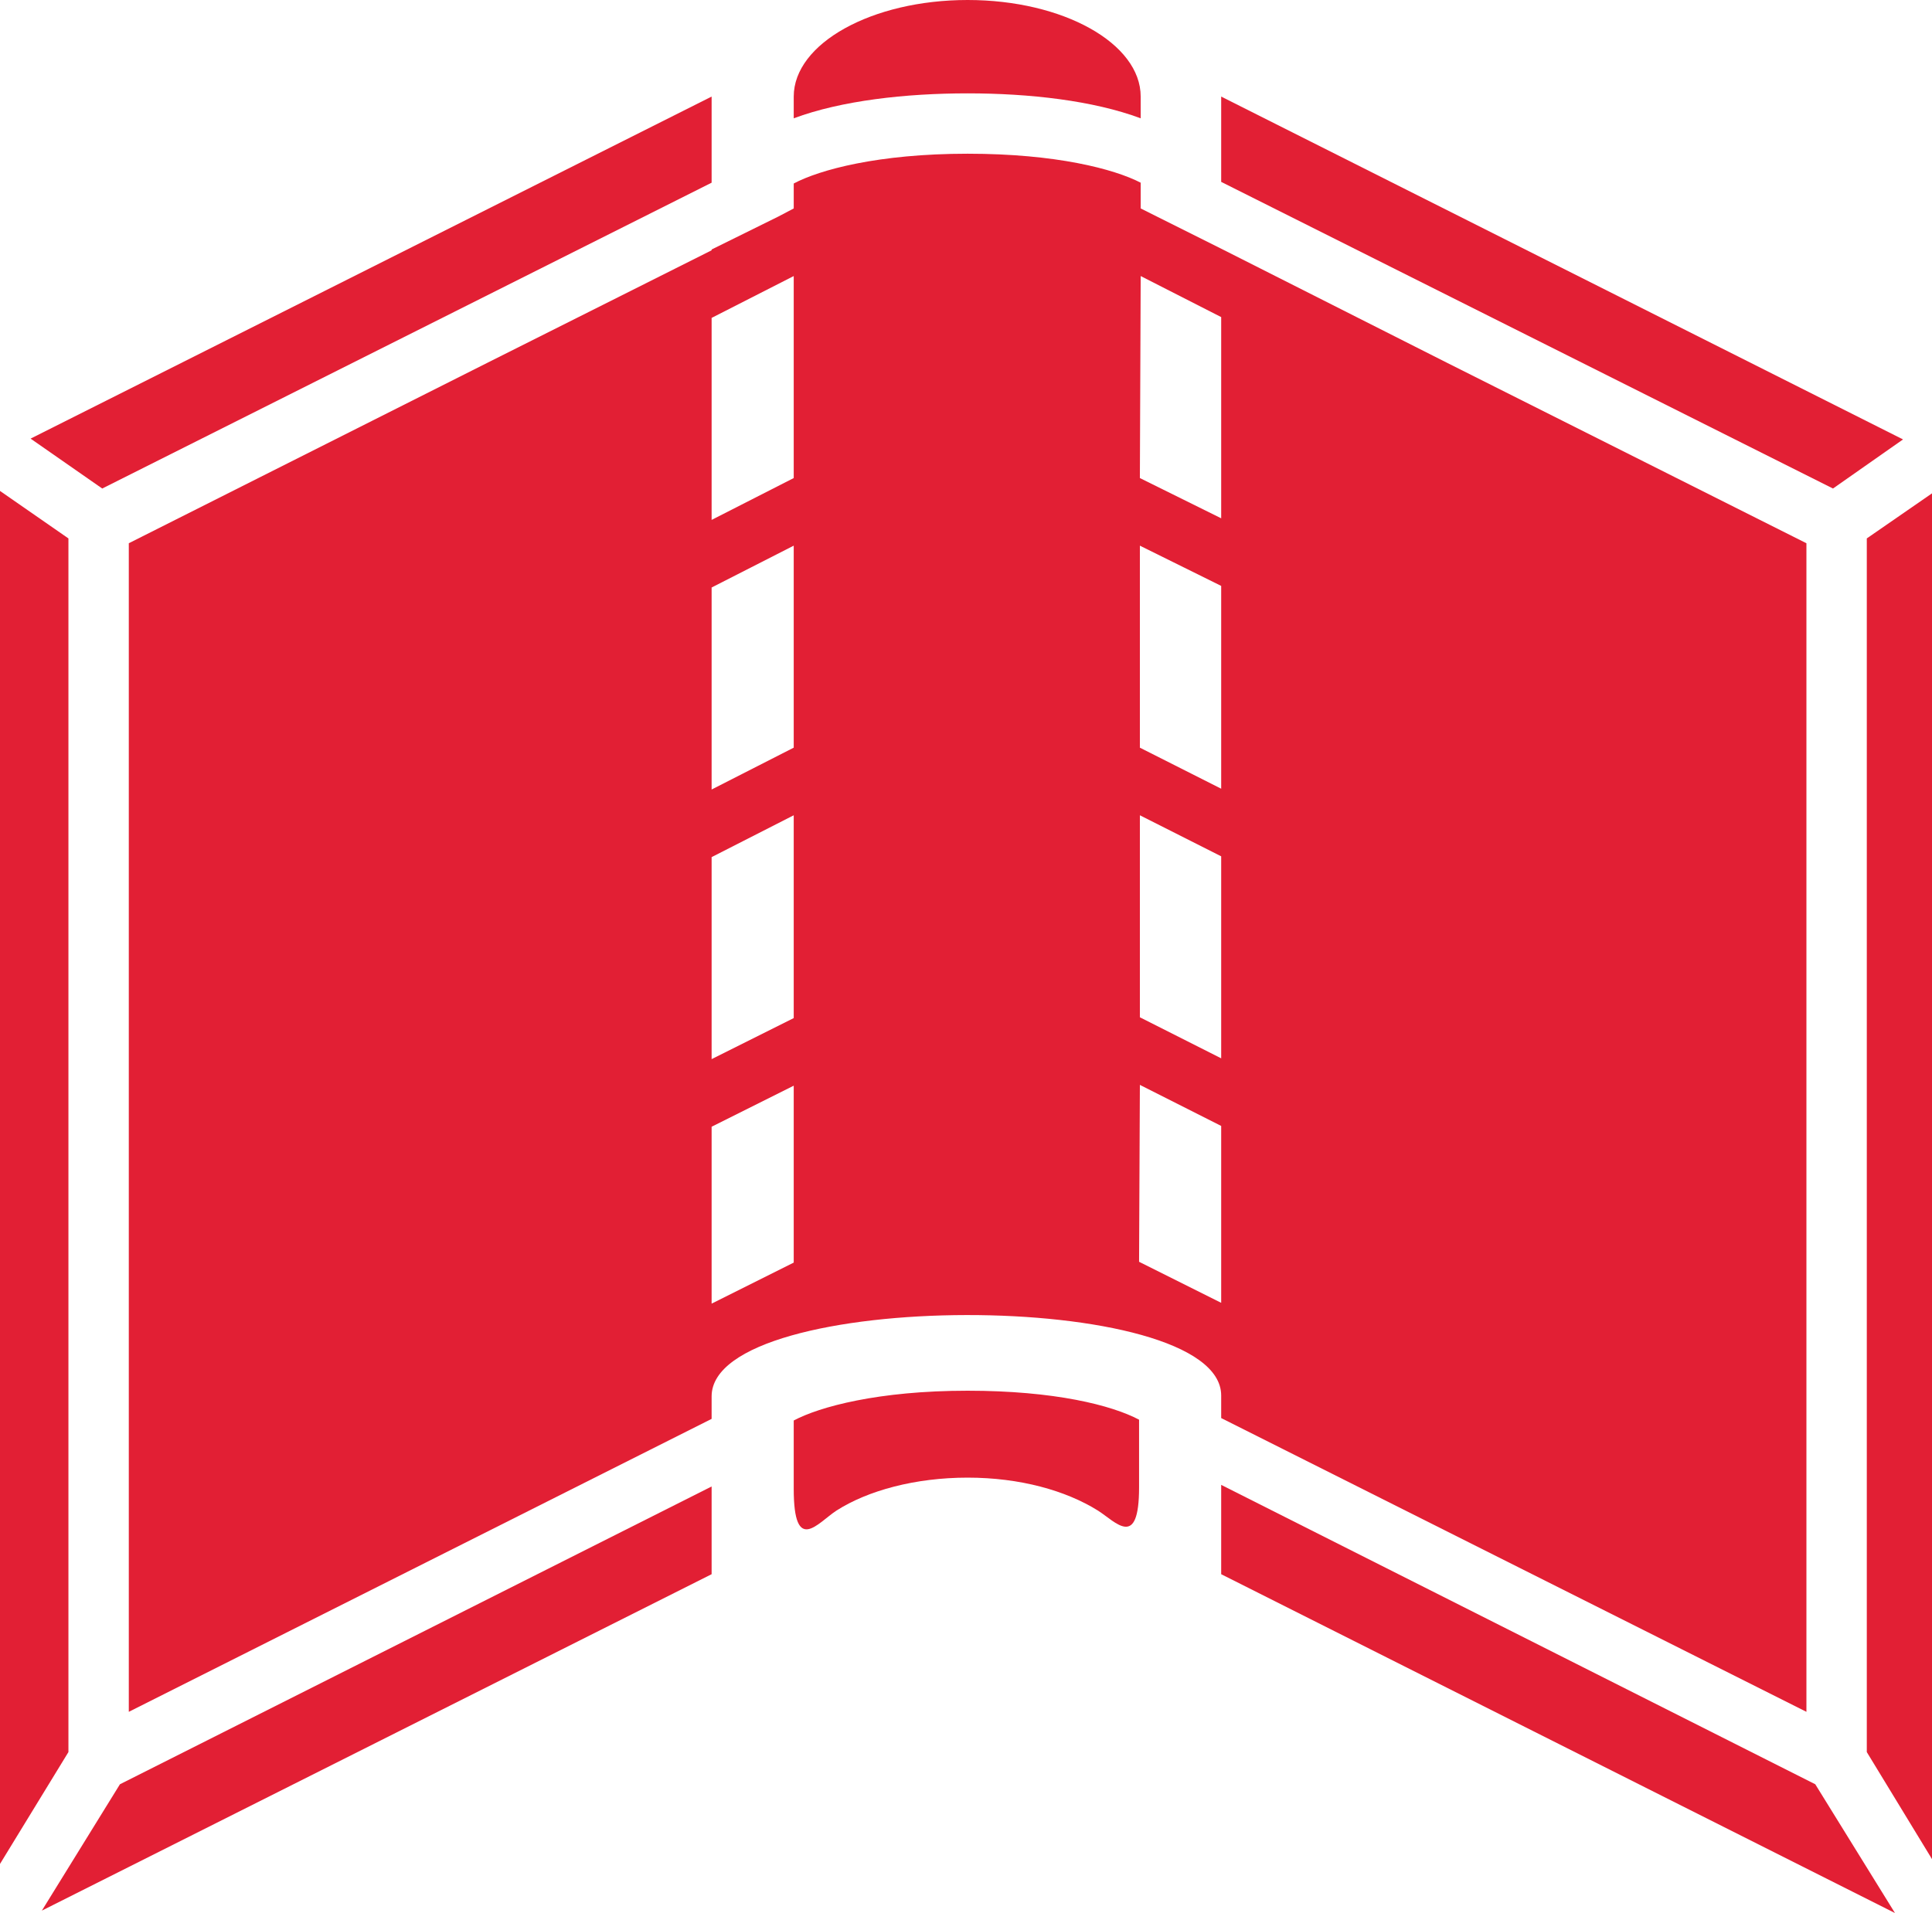
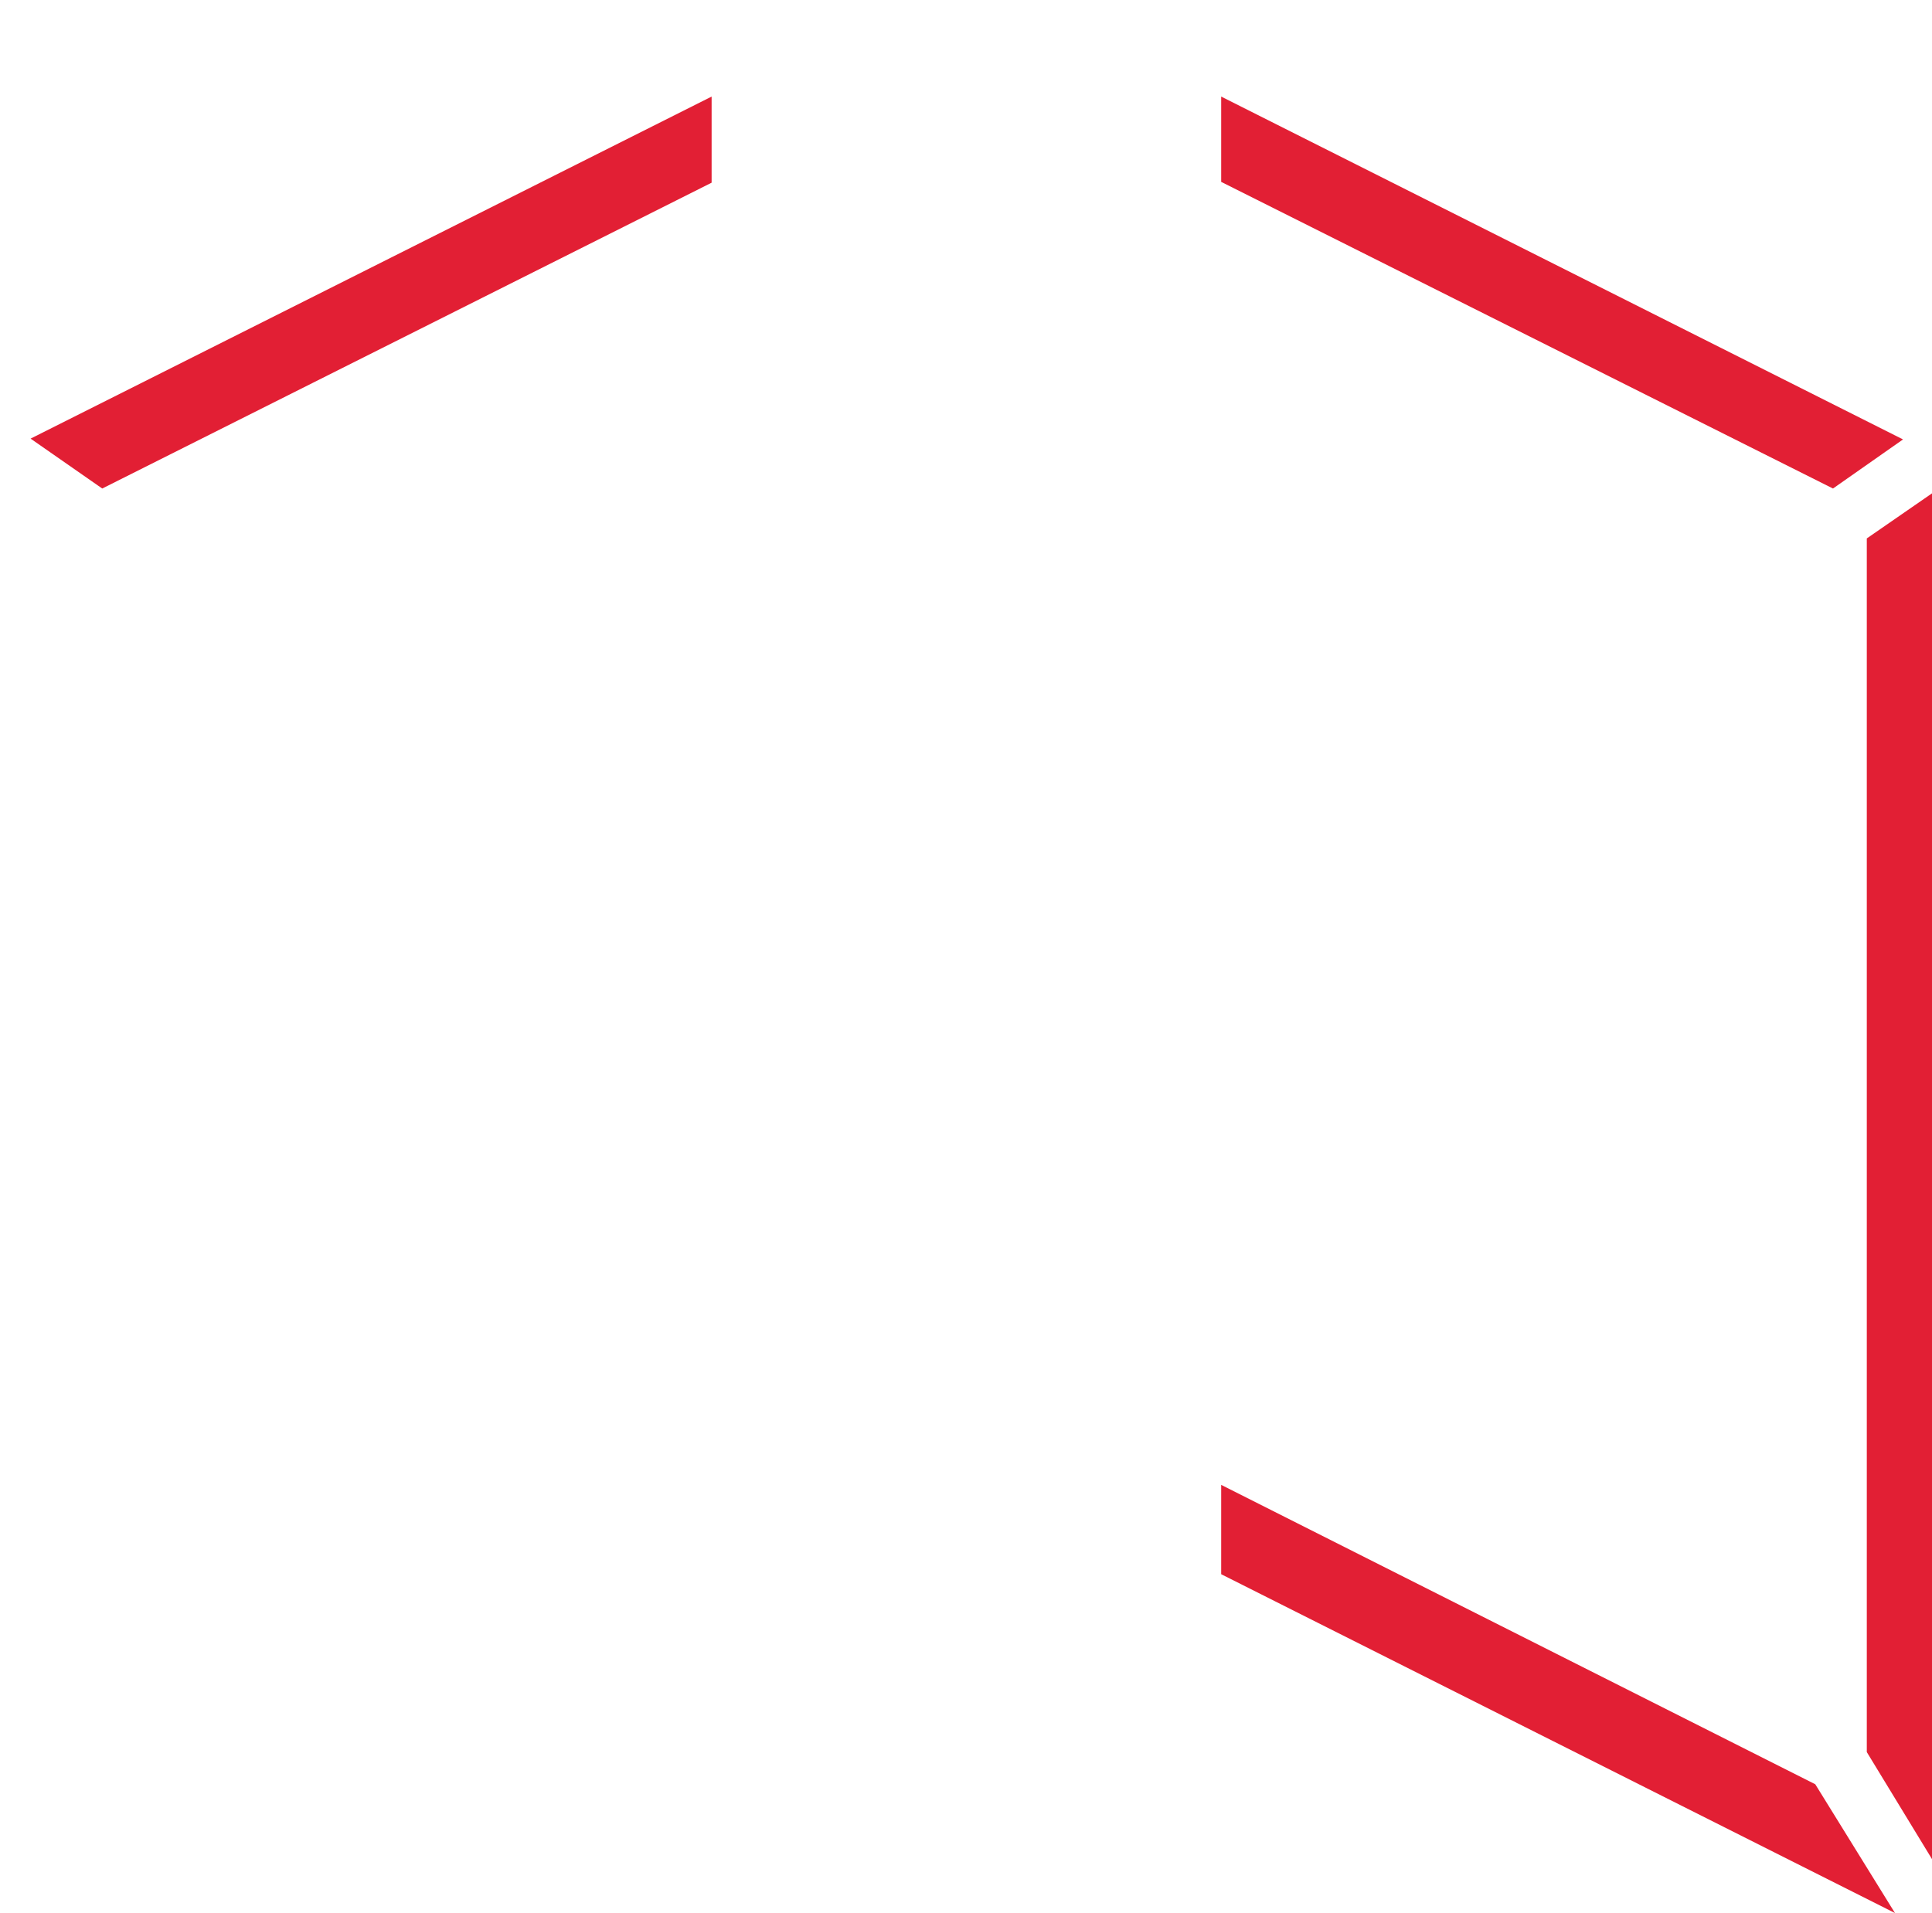
<svg xmlns="http://www.w3.org/2000/svg" viewBox="0 0 24 23.77">
  <g>
-     <polygon points=".85 21.77 0 23.16 0 6.1 .85 6.69 .85 21.77" fill="#e21f34" />
-     <polygon points="8.84 18.47 8.84 19.56 .52 23.74 1.49 22.17 8.84 18.47" fill="#e21f34" />
    <polygon points="8.84 1.2 8.84 2.27 1.27 6.07 .38 5.45 8.84 1.2" fill="#e21f34" />
-     <path d="M17.98,4.51l-2.81-1.42-.8-.4-.2-.1v-.32c-.33-.17-1.05-.36-2.15-.36-1.11,0-1.84.2-2.16.37v.31l-.19.1-.83.41v.01l-2.79,1.4L1.6,6.75v14.52l7.24-3.64v-.28c0-1.34,6.33-1.35,6.33-.01v.28l7.27,3.65V6.75l-4.46-2.24ZM9.86,15.688l-1.02.51v-2.198l1.02-.51v2.198ZM9.86,12.65l-1.02.51v-2.51l1.02-.52v2.52ZM9.86,9.29l-1.02.52v-2.51l1.02-.52v2.51ZM9.86,5.94l-1.02.52v-2.51l1.02-.52v2.51ZM15.17,16.188l-1.02-.51.01-2.198,1.01.51v2.198ZM15.17,13.15l-1.01-.51v-2.51l1.01.51v2.51ZM15.17,9.8l-1.01-.51v-2.51l1.01.5v2.52ZM15.17,6.44l-1.01-.5v-.01l.01-2.5,1,.51v2.5Z" fill="#e21f34" />
    <polygon points="22.55 22.17 23.54 23.77 15.17 19.56 15.17 18.45 22.55 22.17" fill="#e21f34" />
    <polygon points="23.64 5.46 22.77 6.07 15.17 2.26 15.17 1.2 23.64 5.46" fill="#e21f34" />
    <polygon points="24 6.13 24 23.1 23.19 21.77 23.19 6.69 24 6.13" fill="#e21f34" />
-     <path d="M9.86,17.65v.85c0,.825.3.42.53.27.39-.25.98-.41,1.63-.41s1.22.16,1.62.41c.22.14.51.489.51-.29v-.84c-.34-.18-1.05-.36-2.13-.36-1.11,0-1.84.2-2.16.37Z" fill="#e21f34" />
-     <path d="M14.17,1.47v-.27c0-.66-.96-1.2-2.15-1.2s-2.16.54-2.16,1.2v.27c.59-.22,1.39-.31,2.16-.31s1.56.09,2.15.31Z" fill="#e21f34" />
  </g>
</svg>